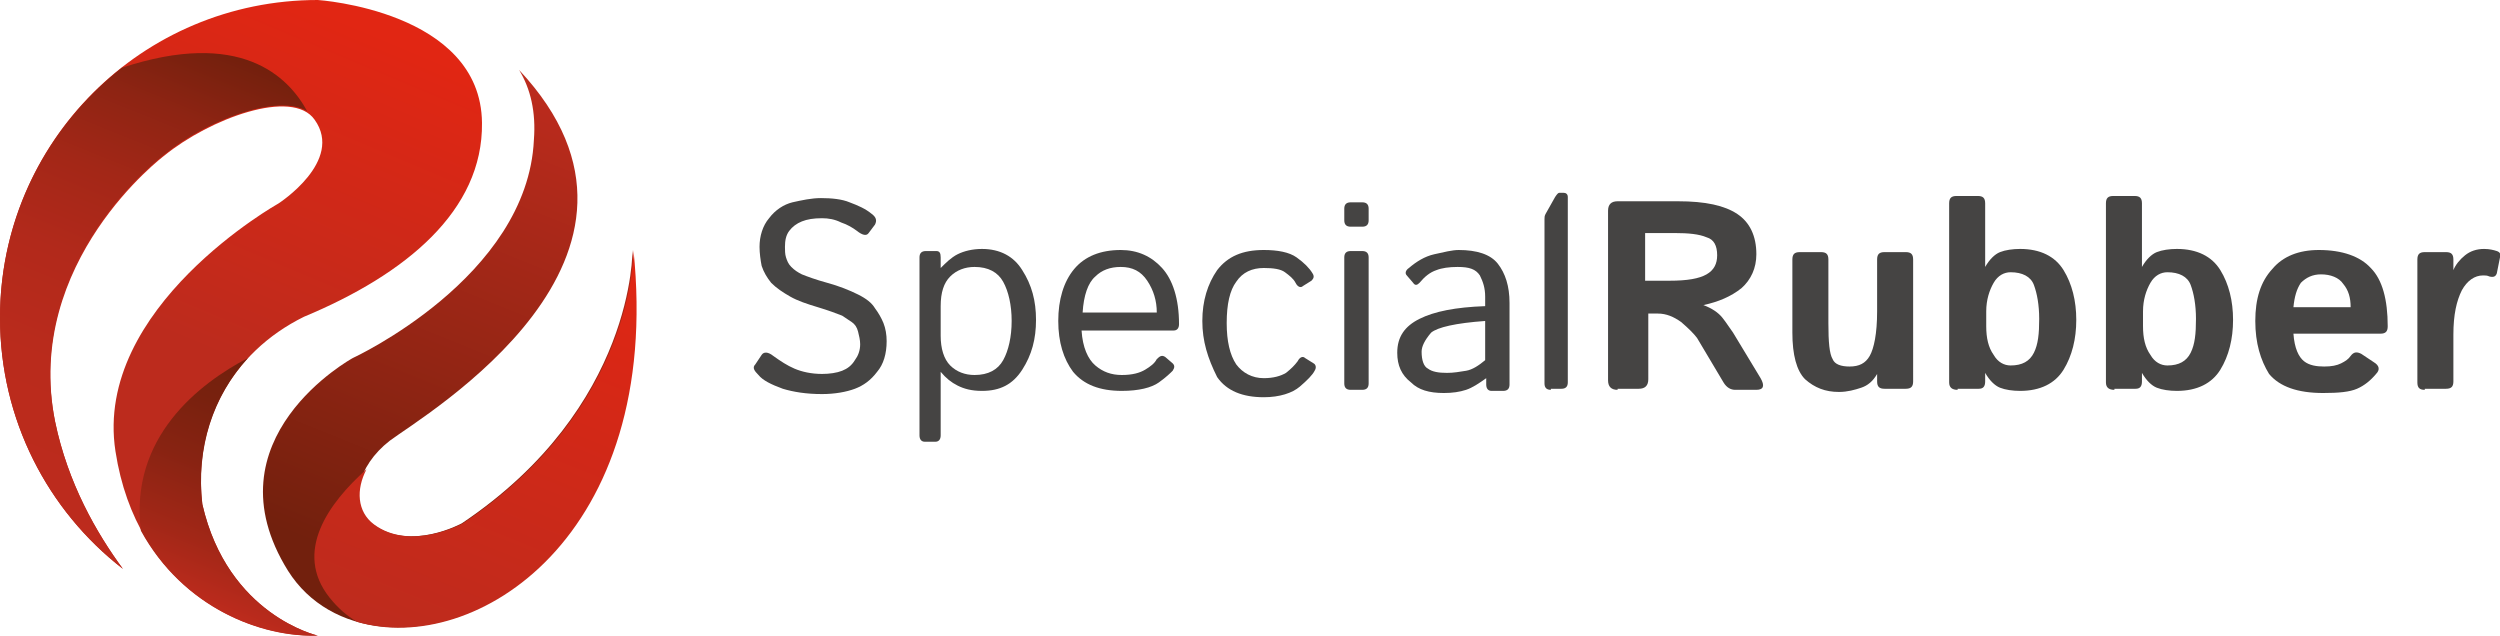
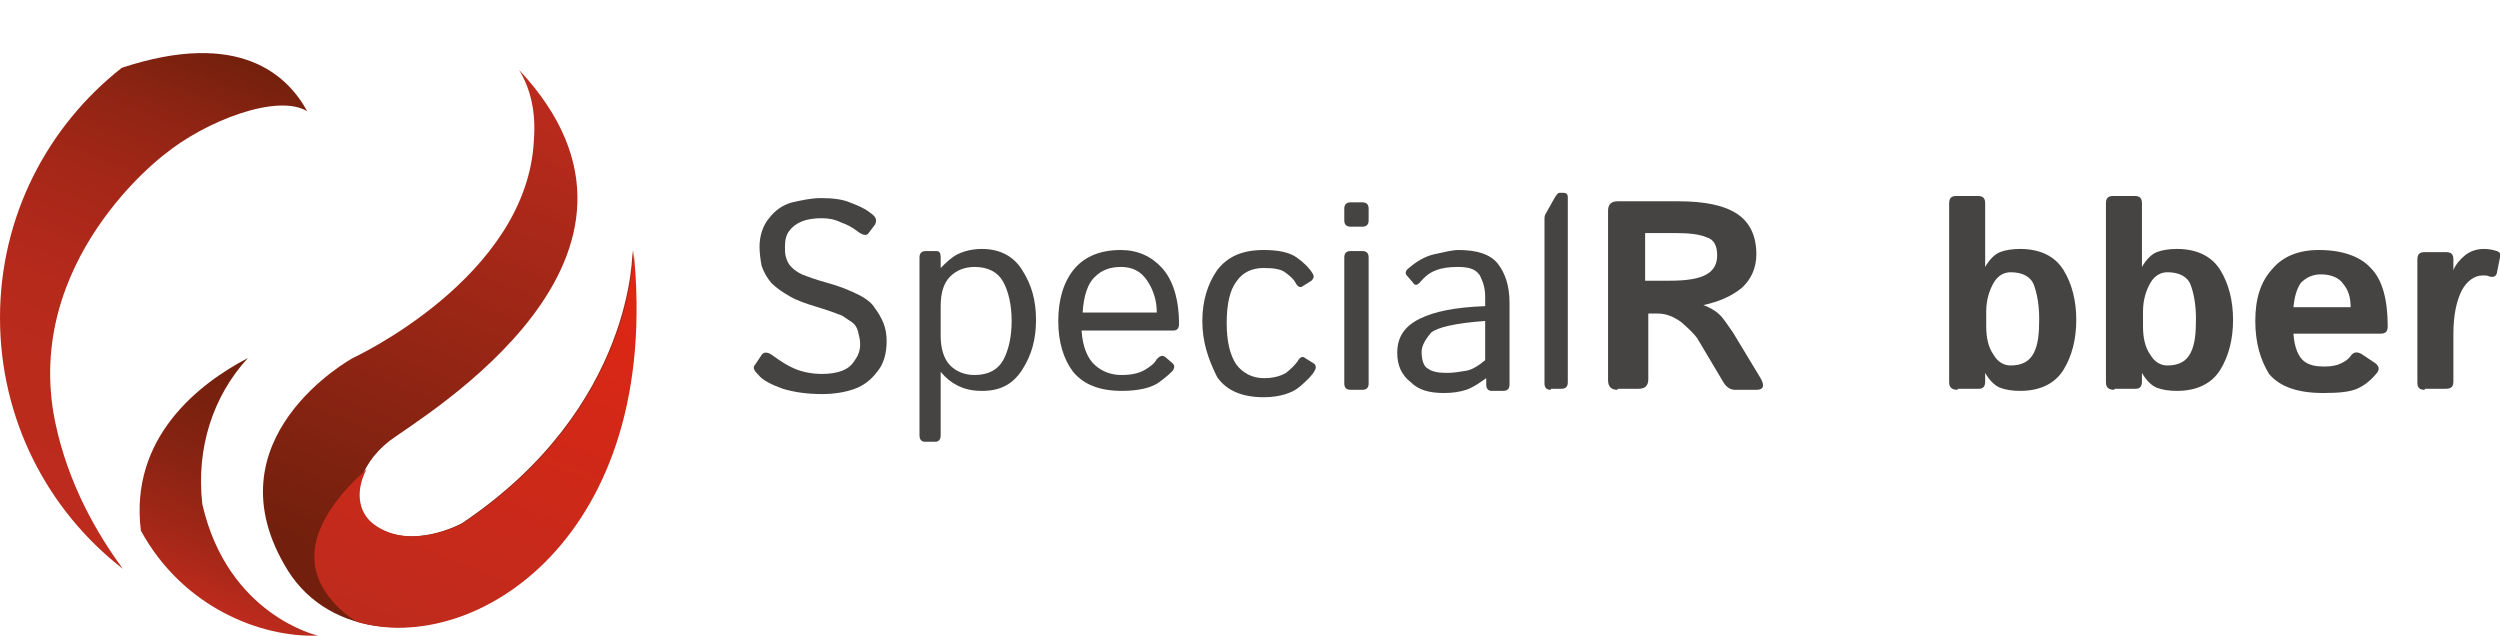
<svg xmlns="http://www.w3.org/2000/svg" version="1.1" id="Layer_1" x="0px" y="0px" viewBox="0 0 236 60" style="enable-background:new 0 0 236 60;" xml:space="preserve">
  <style type="text/css">
	.st0{fill:url(#SVGID_1_);}
	.st1{fill:url(#SVGID_2_);}
	.st2{fill:url(#SVGID_3_);}
	.st3{fill:url(#SVGID_4_);}
	.st4{fill:url(#SVGID_5_);}
	.st5{fill:#454443;}
</style>
  <g>
    <g>
      <linearGradient id="SVGID_1_" gradientUnits="userSpaceOnUse" x1="31.975" y1="1.571" x2="18.844" y2="32.824">
        <stop offset="0" style="stop-color:#E12613" />
        <stop offset="1" style="stop-color:#BC2B1D" />
      </linearGradient>
-       <path class="st0" d="M28.7,29.9c9.6-4,16.9-10,16.8-18.3C45.4,1,30,0,30,0C13.4,0,0,13.4,0,30c0,9.6,4.5,18.2,11.6,23.7    c-2.5-3.4-5.2-8.1-6.4-13.9c-3-15.1,10.3-25.1,10.3-25.1c4.3-3.5,12.1-6.4,14.2-3.4c2.8,3.9-3.4,7.9-3.4,7.9S8.8,29,10.9,42.6    c2,13,12.3,17.6,19.1,17.4c0,0-8.5-1.9-10.9-12.4C18.2,40.1,21.8,33.3,28.7,29.9z" />
      <linearGradient id="SVGID_2_" gradientUnits="userSpaceOnUse" x1="55.31" y1="9.099" x2="35.046" y2="59.254">
        <stop offset="0" style="stop-color:#BD2B1D" />
        <stop offset="0.527" style="stop-color:#932514" />
        <stop offset="0.901" style="stop-color:#72200D" />
      </linearGradient>
      <path class="st1" d="M49,6.6c1.1,1.8,1.6,4,1.4,6.6c-0.6,13-17.1,20.6-17.1,20.6s-13.9,7.6-6.1,20.1c7.9,12.5,35.9,3.2,32.5-30.3    c0,0,0.3,14.8-16.1,25.8c0,0-4.9,2.7-8.4,0.1c-2.4-1.8-1.5-5.5,1.6-7.9C40,39.2,65.5,24.2,49,6.6z" />
      <linearGradient id="SVGID_3_" gradientUnits="userSpaceOnUse" x1="19.782" y1="4.247" x2="1.467" y2="49.578">
        <stop offset="0" style="stop-color:#72200D" />
        <stop offset="2.332628e-03" style="stop-color:#73200D" />
        <stop offset="0.147" style="stop-color:#8E2413" />
        <stop offset="0.304" style="stop-color:#A32717" />
        <stop offset="0.479" style="stop-color:#B2291B" />
        <stop offset="0.686" style="stop-color:#BA2B1C" />
        <stop offset="1" style="stop-color:#BD2B1D" />
      </linearGradient>
      <path class="st2" d="M15.5,14.6c3.9-3.2,10.7-5.8,13.5-4.1c-1.8-3.3-6.3-7.8-17.5-4.1C4.5,11.9,0,20.4,0,30    c0,9.6,4.5,18.2,11.6,23.7c-2.5-3.4-5.2-8.1-6.4-13.9C2.1,24.6,15.5,14.6,15.5,14.6z" />
      <linearGradient id="SVGID_4_" gradientUnits="userSpaceOnUse" x1="28.456" y1="35.801" x2="19.744" y2="57.365">
        <stop offset="0" style="stop-color:#72200D" />
        <stop offset="0.204" style="stop-color:#78210E" />
        <stop offset="0.467" style="stop-color:#882312" />
        <stop offset="0.76" style="stop-color:#A22717" />
        <stop offset="1" style="stop-color:#BD2B1D" />
      </linearGradient>
      <path class="st3" d="M30,60c0,0-8.5-1.9-10.9-12.4c-0.6-5.3,1-10.2,4.3-13.8c-4.6,2.4-11.2,7.5-10.1,16.3    C17.3,57.4,24.7,60.2,30,60z" />
      <linearGradient id="SVGID_5_" gradientUnits="userSpaceOnUse" x1="54.191" y1="21.277" x2="38.334" y2="60.523">
        <stop offset="0" style="stop-color:#E12613" />
        <stop offset="1" style="stop-color:#BD2B1D" />
      </linearGradient>
      <path class="st4" d="M59.8,23.6c0,0,0.3,14.8-16.1,25.8c0,0-4.9,2.7-8.4,0.1c-1.6-1.2-1.7-3.3-0.7-5.2c-3.6,3.2-6.9,7.8-3.5,12.1    c0.8,1,1.6,1.7,2.6,2.3C44.8,62,62.6,50.7,59.8,23.6z" />
    </g>
    <g>
      <path class="st5" d="M71.6,35.4c-0.4-0.4-0.6-0.7-0.3-1l0.6-0.9c0.2-0.3,0.6-0.3,1.1,0.1c0.7,0.5,1.3,0.9,2,1.2    c0.7,0.3,1.6,0.5,2.6,0.5c0.7,0,1.4-0.1,1.9-0.3c0.5-0.2,0.9-0.5,1.2-1c0.3-0.4,0.5-0.9,0.5-1.5c0-0.4-0.1-0.8-0.2-1.2    c-0.1-0.4-0.3-0.7-0.6-0.9c-0.3-0.2-0.6-0.4-0.9-0.6c-0.5-0.2-1.3-0.5-2.3-0.8c-1-0.3-1.9-0.6-2.6-1c-0.7-0.4-1.3-0.8-1.8-1.3    c-0.4-0.5-0.7-1-0.9-1.6c-0.1-0.5-0.2-1.2-0.2-1.8c0-1,0.3-2,0.9-2.7c0.6-0.8,1.4-1.3,2.2-1.5c0.9-0.2,1.8-0.4,2.7-0.4    c1,0,2,0.1,2.7,0.4c0.8,0.3,1.5,0.6,2.1,1.1c0.4,0.3,0.5,0.6,0.3,1L82,22c-0.2,0.3-0.6,0.2-1.1-0.2c-0.4-0.3-0.9-0.6-1.5-0.8    c-0.6-0.3-1.2-0.4-1.8-0.4c-0.8,0-1.4,0.1-1.9,0.3c-0.5,0.2-0.9,0.5-1.2,0.9c-0.3,0.4-0.4,0.9-0.4,1.5c0,0.3,0,0.7,0.1,1    c0.1,0.3,0.2,0.6,0.5,0.9c0.3,0.3,0.6,0.5,1,0.7c0.5,0.2,1.3,0.5,2.4,0.8c1.1,0.3,2.1,0.7,2.9,1.1c0.8,0.4,1.3,0.8,1.6,1.3    c0.3,0.4,0.6,0.9,0.8,1.4c0.2,0.5,0.3,1.1,0.3,1.7c0,1.2-0.3,2.2-0.9,2.9c-0.6,0.8-1.3,1.3-2.1,1.6c-0.8,0.3-1.9,0.5-3.1,0.5    c-1.5,0-2.7-0.2-3.7-0.5C72.8,36.3,72,35.9,71.6,35.4z" />
      <path class="st5" d="M87.3,41.7c-0.3,0-0.5-0.2-0.5-0.6V24.3c0-0.4,0.2-0.6,0.6-0.6h1c0.3,0,0.4,0.2,0.4,0.6v1    c0.5-0.5,1-1,1.6-1.3c0.6-0.3,1.4-0.5,2.3-0.5c1.7,0,3,0.7,3.8,2c0.9,1.4,1.3,2.9,1.3,4.7c0,1.8-0.4,3.3-1.3,4.7    c-0.9,1.4-2.1,2-3.8,2c-1,0-1.7-0.2-2.3-0.5c-0.6-0.3-1.1-0.7-1.6-1.3h0c0,0.2,0,0.5,0,0.8v5.2c0,0.4-0.2,0.6-0.5,0.6H87.3z     M88.8,31.7c0,1.2,0.3,2.2,0.9,2.8c0.6,0.6,1.4,0.9,2.3,0.9c1.3,0,2.2-0.5,2.7-1.4c0.5-0.9,0.8-2.2,0.8-3.7c0-1.5-0.3-2.8-0.8-3.7    c-0.5-0.9-1.4-1.4-2.7-1.4c-0.9,0-1.7,0.3-2.3,0.9c-0.6,0.6-0.9,1.5-0.9,2.8V31.7z" />
      <path class="st5" d="M99.9,30.3c0-2,0.5-3.7,1.5-4.9c1-1.2,2.5-1.8,4.4-1.8c1.6,0,2.9,0.6,3.9,1.7c1,1.1,1.6,2.9,1.6,5.3    c0,0.4-0.2,0.6-0.5,0.6h-8.7c0.1,1.6,0.6,2.7,1.3,3.3c0.7,0.6,1.5,0.9,2.5,0.9c1,0,1.7-0.2,2.2-0.5c0.5-0.3,0.9-0.6,1.1-1    c0.3-0.3,0.5-0.4,0.8-0.2l0.7,0.6c0.2,0.2,0.2,0.4,0,0.7c-0.2,0.2-0.6,0.6-1.3,1.1c-0.7,0.5-1.9,0.8-3.5,0.8    c-2.1,0-3.6-0.6-4.6-1.8C100.4,33.9,99.9,32.3,99.9,30.3z M102.2,29.5h7c0-1.1-0.3-2.1-0.9-3c-0.6-0.9-1.4-1.3-2.5-1.3    c-1,0-1.8,0.3-2.4,0.9C102.7,26.7,102.3,27.9,102.2,29.5z" />
      <path class="st5" d="M113.5,30.3c0-1.9,0.5-3.5,1.4-4.8c1-1.3,2.4-1.9,4.4-1.9c1.3,0,2.4,0.2,3.1,0.7c0.7,0.5,1.2,1,1.5,1.5    c0.2,0.3,0.1,0.5-0.1,0.7l-0.8,0.5c-0.2,0.2-0.5,0.1-0.7-0.3c-0.2-0.4-0.6-0.7-1-1c-0.4-0.3-1.1-0.4-2-0.4c-1.1,0-2,0.4-2.6,1.3    c-0.6,0.8-0.9,2.1-0.9,3.9c0,1.7,0.3,3,0.9,3.9c0.6,0.8,1.5,1.3,2.6,1.3c0.9,0,1.6-0.2,2.1-0.5c0.5-0.4,0.8-0.7,1.1-1.1    c0.2-0.4,0.5-0.5,0.7-0.3l0.8,0.5c0.2,0.1,0.3,0.4,0.1,0.7c-0.2,0.4-0.7,0.9-1.4,1.5c-0.7,0.6-1.9,1-3.4,1c-2,0-3.5-0.6-4.4-1.9    C114,33.8,113.5,32.2,113.5,30.3z" />
      <path class="st5" d="M127.5,21.4c-0.4,0-0.6-0.2-0.6-0.6v-1.1c0-0.4,0.2-0.6,0.6-0.6h1.1c0.4,0,0.6,0.2,0.6,0.6v1.1    c0,0.4-0.2,0.6-0.6,0.6H127.5z M127.5,36.8c-0.4,0-0.6-0.2-0.6-0.6V24.3c0-0.4,0.2-0.6,0.6-0.6h1.1c0.4,0,0.6,0.2,0.6,0.6v11.9    c0,0.4-0.2,0.6-0.6,0.6H127.5z" />
      <path class="st5" d="M131.9,33.3c0-1.5,0.7-2.5,2.1-3.2c1.4-0.7,3.4-1.1,6.2-1.2V28c0-0.8-0.2-1.4-0.5-2c-0.4-0.6-1-0.8-2.1-0.8    c-0.8,0-1.5,0.1-2,0.3c-0.6,0.2-1.1,0.6-1.6,1.2c-0.2,0.2-0.4,0.3-0.6,0l-0.6-0.7c-0.2-0.2-0.1-0.5,0.2-0.7    c0.7-0.6,1.5-1.1,2.4-1.3c0.9-0.2,1.7-0.4,2.3-0.4c1.7,0,3,0.4,3.7,1.3c0.7,0.9,1.1,2.1,1.1,3.7v7.7c0,0.4-0.2,0.6-0.6,0.6h-1.1    c-0.3,0-0.5-0.2-0.5-0.6v-0.6c-0.7,0.5-1.3,0.9-1.9,1.1c-0.6,0.2-1.3,0.3-2.1,0.3c-1.4,0-2.4-0.3-3.1-1    C132.3,35.4,131.9,34.5,131.9,33.3z M134.2,33.2c0,0.8,0.2,1.4,0.6,1.6c0.4,0.3,1,0.4,1.8,0.4c0.6,0,1.2-0.1,1.8-0.2    c0.6-0.1,1.2-0.5,1.8-1v-3.7c-2.8,0.2-4.5,0.6-5.1,1.1C134.5,32.1,134.2,32.7,134.2,33.2z" />
      <path class="st5" d="M146.4,36.8c-0.4,0-0.6-0.2-0.6-0.6V20.7c0-0.2,0-0.3,0.1-0.5l0.9-1.6c0.2-0.3,0.3-0.4,0.4-0.4h0.4    c0.2,0,0.4,0.1,0.4,0.4v17.5c0,0.4-0.2,0.6-0.6,0.6H146.4z" />
      <path class="st5" d="M152.7,36.8c-0.6,0-0.9-0.3-0.9-0.9V19.9c0-0.6,0.3-0.9,0.9-0.9h5.7c2.6,0,4.4,0.4,5.6,1.2    c1.2,0.8,1.8,2.1,1.8,3.8c0,1.3-0.5,2.4-1.4,3.2c-1,0.8-2.2,1.3-3.6,1.6v0c0.8,0.3,1.4,0.7,1.8,1.2c0.4,0.5,0.7,1,1,1.4l2.6,4.3    c0.4,0.7,0.3,1.1-0.4,1.1h-2c-0.4,0-0.8-0.2-1.1-0.7l-2.5-4.2c-0.3-0.4-0.8-0.9-1.5-1.5c-0.7-0.5-1.4-0.8-2.2-0.8h-0.9v6.2    c0,0.6-0.3,0.9-0.9,0.9H152.7z M155.4,26.5h2.2c1.7,0,2.8-0.2,3.5-0.6c0.7-0.4,1-1,1-1.8c0-0.9-0.3-1.5-1-1.7    c-0.7-0.3-1.7-0.4-3-0.4h-2.8V26.5z" />
-       <path class="st5" d="M169.2,31.4v-6.9c0-0.5,0.2-0.7,0.7-0.7h2c0.5,0,0.7,0.2,0.7,0.7v6c0,1.8,0.1,2.9,0.4,3.4    c0.2,0.5,0.8,0.7,1.6,0.7c0.9,0,1.5-0.3,1.9-1c0.4-0.7,0.7-2.1,0.7-4.2v-4.9c0-0.5,0.2-0.7,0.7-0.7h2c0.5,0,0.7,0.2,0.7,0.7V36    c0,0.5-0.2,0.7-0.7,0.7h-2c-0.5,0-0.7-0.2-0.7-0.7v-0.7c-0.4,0.7-0.9,1.1-1.5,1.3c-0.6,0.2-1.3,0.4-2.1,0.4    c-1.3,0-2.3-0.4-3.2-1.2C169.6,35,169.2,33.5,169.2,31.4z" />
      <path class="st5" d="M184.8,36.8c-0.5,0-0.8-0.2-0.8-0.7V19.2c0-0.5,0.2-0.7,0.7-0.7h2c0.5,0,0.7,0.2,0.7,0.7v5c0,0.3,0,0.7,0,1h0    c0.4-0.7,0.9-1.2,1.4-1.4c0.5-0.2,1.2-0.3,1.9-0.3c1.9,0,3.3,0.7,4.1,2c0.8,1.3,1.2,2.9,1.2,4.7c0,1.8-0.4,3.4-1.2,4.7    c-0.8,1.3-2.2,2-4.1,2c-0.7,0-1.4-0.1-1.9-0.3c-0.5-0.2-1-0.7-1.4-1.4V36c0,0.5-0.2,0.7-0.6,0.7H184.8z M187.5,30.8    c0,1.1,0.2,2,0.7,2.7c0.4,0.7,1,1,1.6,1c1.1,0,1.8-0.4,2.2-1.2s0.5-1.8,0.5-3.2c0-1.3-0.2-2.4-0.5-3.2c-0.3-0.8-1.1-1.2-2.2-1.2    c-0.6,0-1.2,0.3-1.6,1c-0.4,0.7-0.7,1.6-0.7,2.7V30.8z" />
      <path class="st5" d="M199.6,36.8c-0.5,0-0.8-0.2-0.8-0.7V19.2c0-0.5,0.2-0.7,0.7-0.7h2c0.5,0,0.7,0.2,0.7,0.7v5c0,0.3,0,0.7,0,1h0    c0.4-0.7,0.9-1.2,1.4-1.4c0.5-0.2,1.2-0.3,1.9-0.3c1.9,0,3.3,0.7,4.1,2c0.8,1.3,1.2,2.9,1.2,4.7c0,1.8-0.4,3.4-1.2,4.7    c-0.8,1.3-2.2,2-4.1,2c-0.7,0-1.4-0.1-1.9-0.3c-0.5-0.2-1-0.7-1.4-1.4V36c0,0.5-0.2,0.7-0.6,0.7H199.6z M202.3,30.8    c0,1.1,0.2,2,0.7,2.7c0.4,0.7,1,1,1.6,1c1.1,0,1.8-0.4,2.2-1.2s0.5-1.8,0.5-3.2c0-1.3-0.2-2.4-0.5-3.2c-0.3-0.8-1.1-1.2-2.2-1.2    c-0.6,0-1.2,0.3-1.6,1c-0.4,0.7-0.7,1.6-0.7,2.7V30.8z" />
      <path class="st5" d="M212.9,30.3c0-2.1,0.5-3.7,1.6-4.9c1-1.2,2.5-1.8,4.4-1.8c2.2,0,3.9,0.6,4.9,1.7c1.1,1.1,1.6,3,1.6,5.5    c0,0.5-0.2,0.7-0.7,0.7h-8.2c0.1,1.4,0.5,2.2,1,2.6c0.5,0.4,1.2,0.5,1.9,0.5c0.7,0,1.2-0.1,1.6-0.3c0.4-0.2,0.7-0.4,0.9-0.7    c0.3-0.4,0.6-0.4,1-0.2l1.2,0.8c0.5,0.3,0.6,0.7,0.2,1.1c-0.5,0.6-1.1,1.1-1.8,1.4c-0.7,0.3-1.7,0.4-3.2,0.4    c-2.4,0-4.1-0.6-5.1-1.8C213.4,34,212.9,32.4,212.9,30.3z M216.5,29h5.4c0-0.9-0.2-1.6-0.7-2.2c-0.4-0.6-1.2-0.9-2.1-0.9    c-0.8,0-1.4,0.3-1.9,0.8C216.8,27.3,216.6,28,216.5,29z" />
      <path class="st5" d="M228.9,36.8c-0.5,0-0.7-0.2-0.7-0.7V24.5c0-0.5,0.2-0.7,0.7-0.7h2c0.5,0,0.7,0.2,0.7,0.7v1    c0.2-0.5,0.6-1,1.1-1.4c0.5-0.4,1.1-0.6,1.8-0.6c0.5,0,0.9,0.1,1.2,0.2c0.3,0.1,0.4,0.3,0.3,0.6l-0.3,1.5    c-0.1,0.3-0.3,0.4-0.7,0.3c-0.2-0.1-0.4-0.1-0.6-0.1c-0.8,0-1.5,0.5-2,1.4c-0.5,1-0.8,2.3-0.8,4.2V36c0,0.5-0.2,0.7-0.7,0.7H228.9    z" />
    </g>
  </g>
</svg>